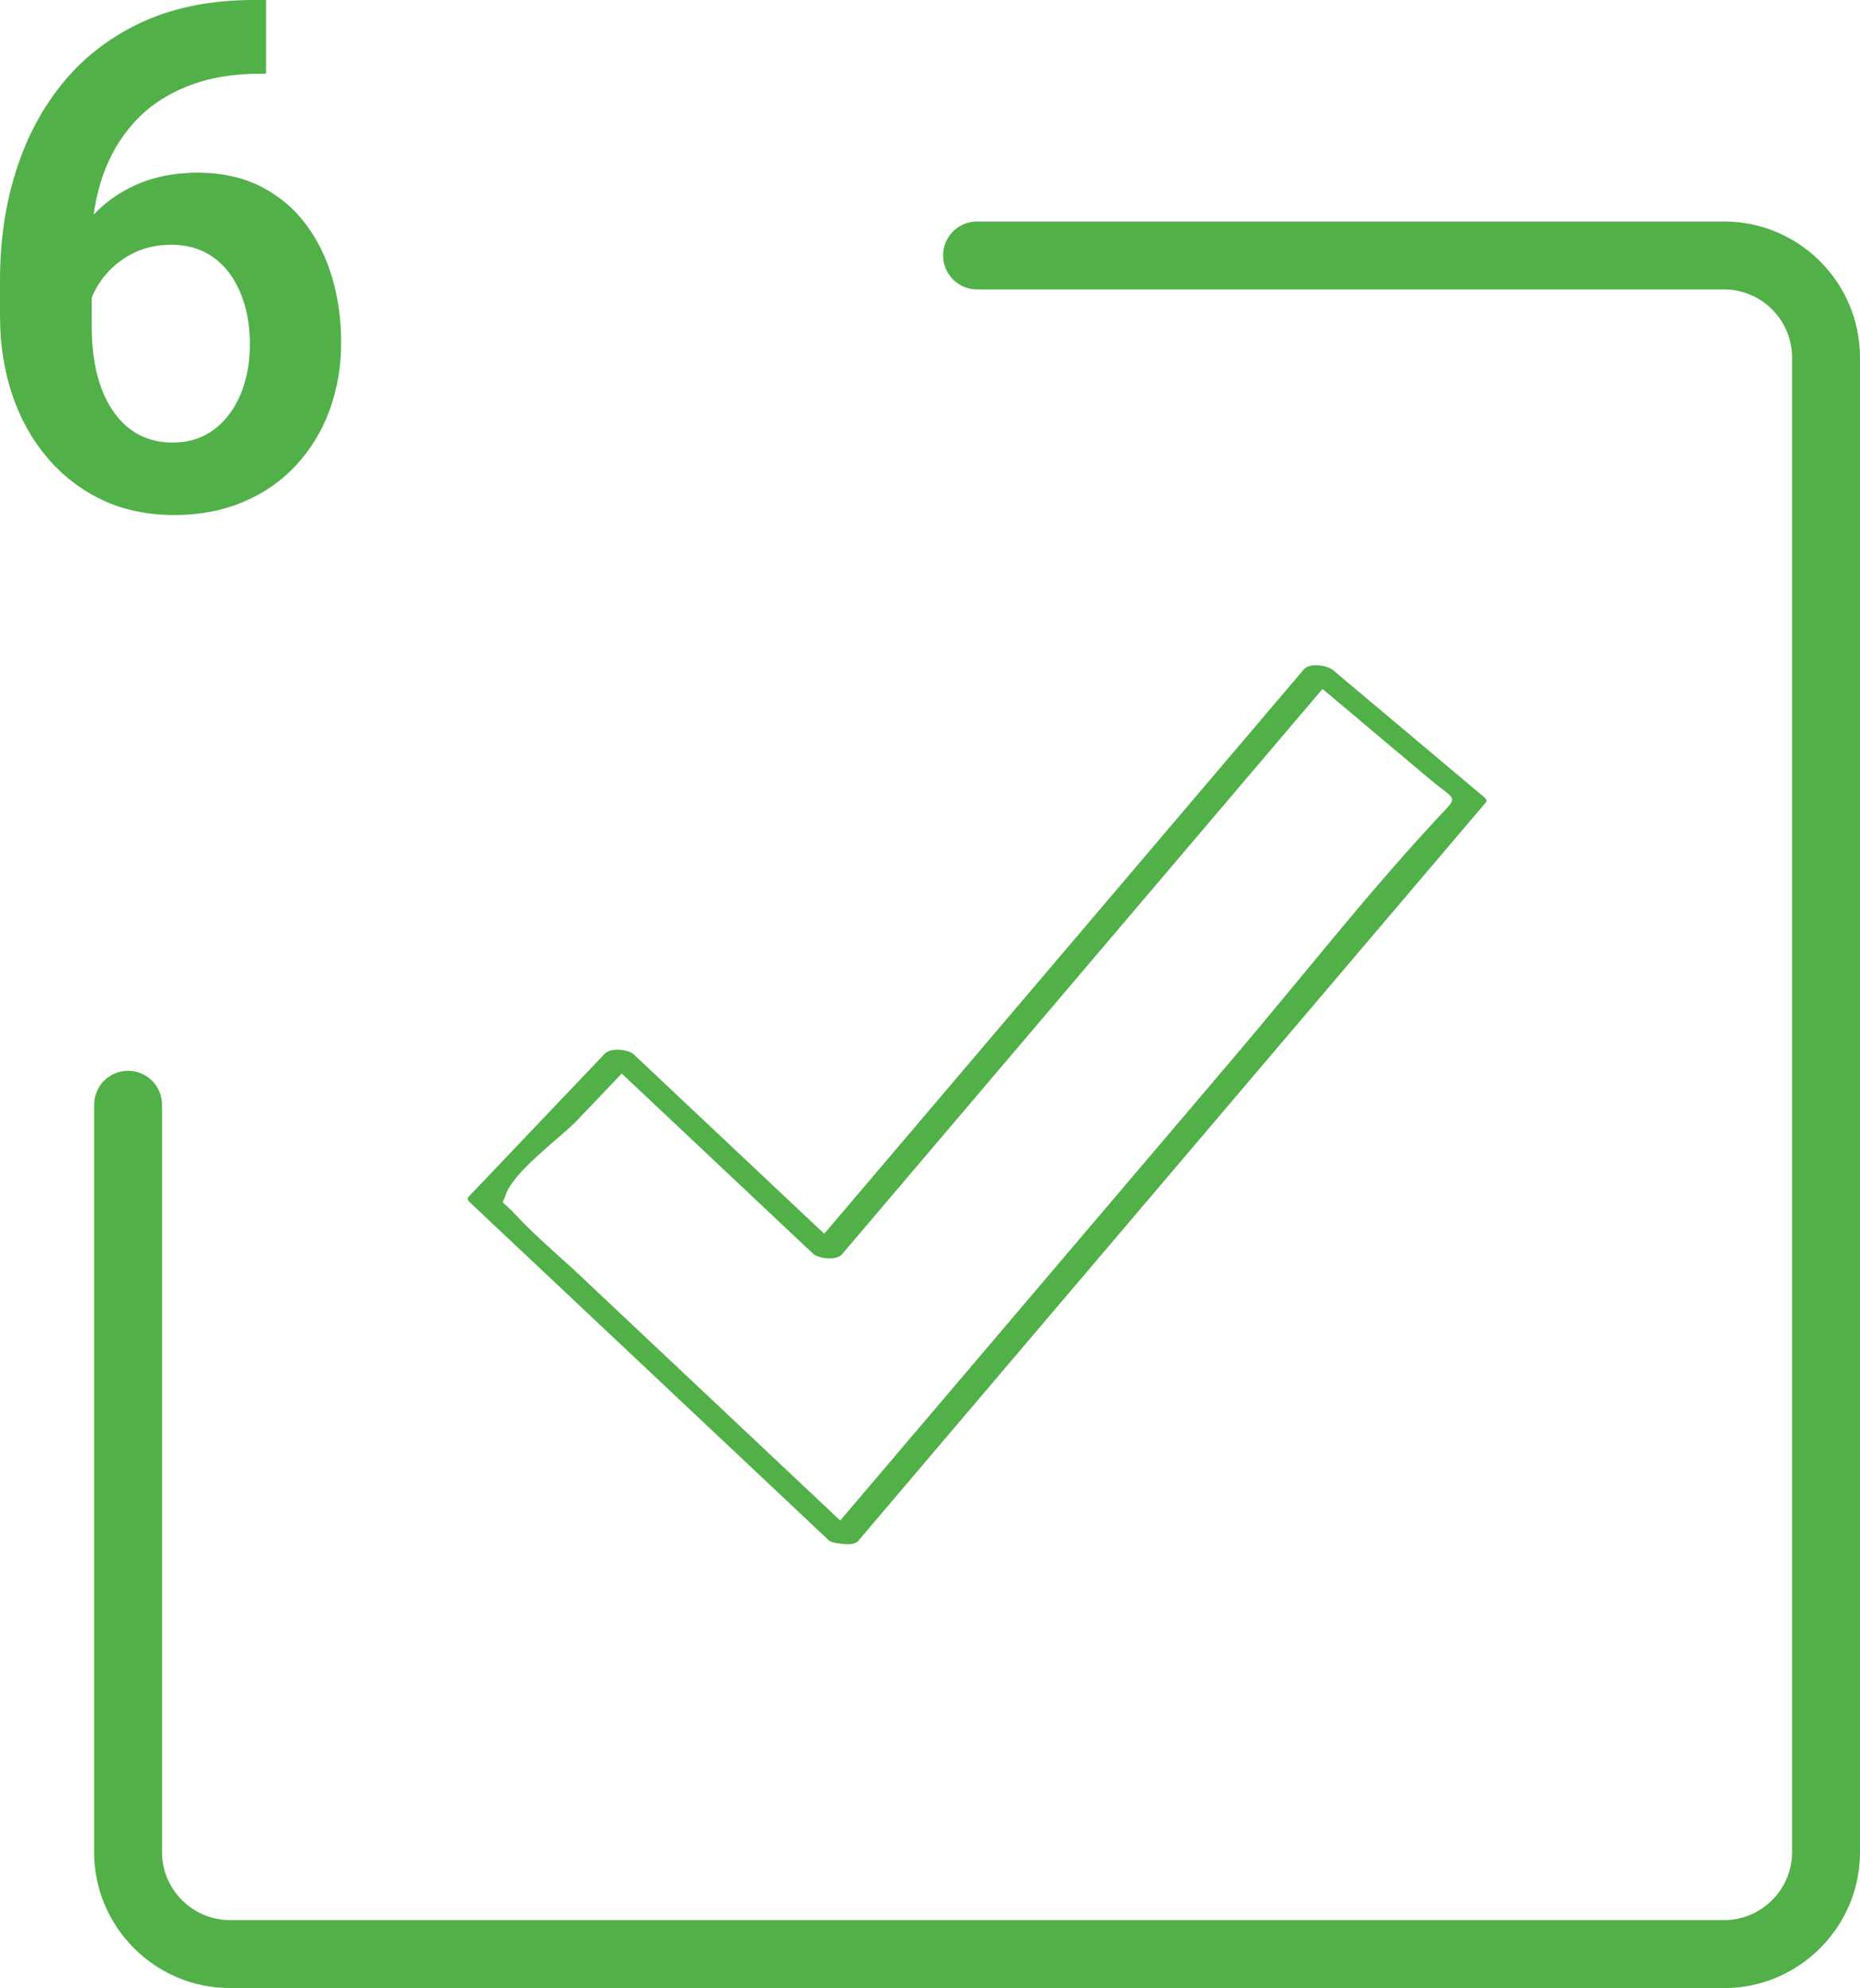
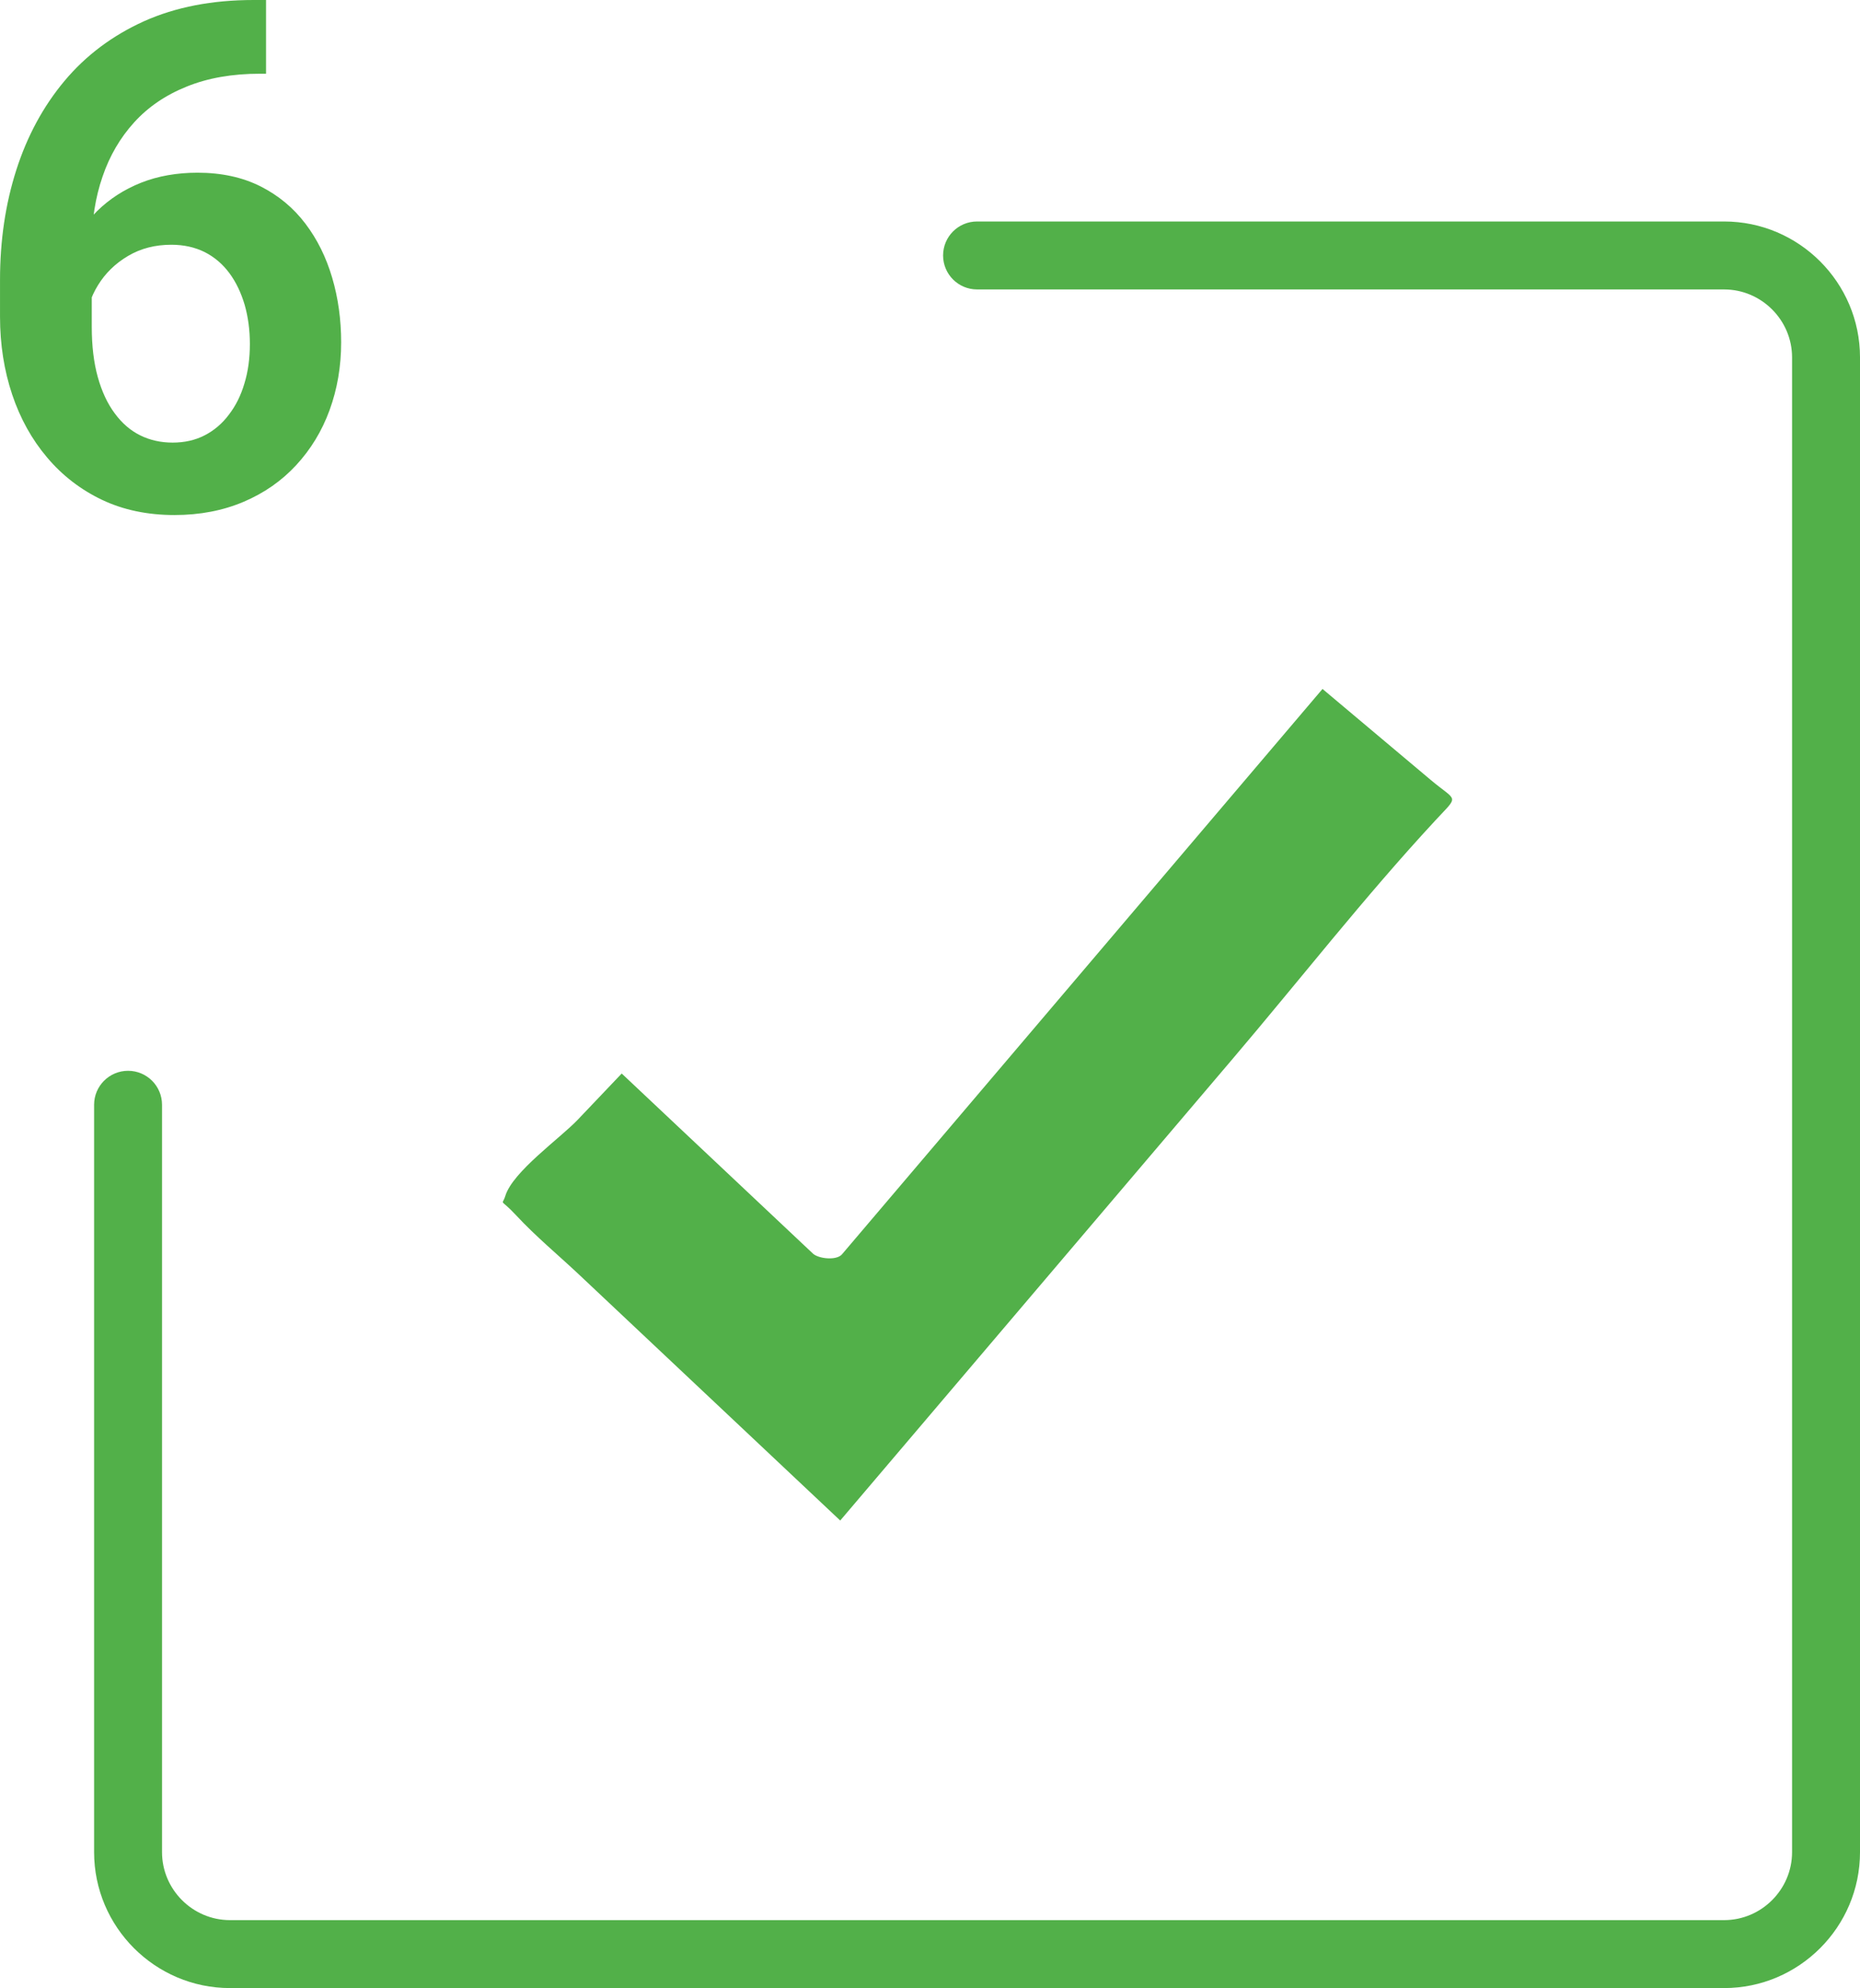
<svg xmlns="http://www.w3.org/2000/svg" xml:space="preserve" width="54.771mm" height="58.519mm" version="1.1" style="shape-rendering:geometricPrecision; text-rendering:geometricPrecision; image-rendering:optimizeQuality; fill-rule:evenodd; clip-rule:evenodd" viewBox="0 0 1364.28 1457.65">
  <defs>
    <style type="text/css"> .fil0 {fill:#52B049;fill-rule:nonzero} </style>
  </defs>
  <g id="Слой_x0020_1">
-     <path class="fil0" d="M1088.91 584.74c-37.03,-31.13 -74.1,-62.28 -111.14,-93.41 -4.34,-3.64 -17.18,-5.49 -21.37,-0.58 -117.27,137.96 -234.57,275.9 -351.84,413.85 -46.54,-43.81 -93.08,-87.62 -139.62,-131.43 -4.3,-4.04 -17.03,-5.11 -21.37,-0.58 -33.35,35.03 -66.7,70.06 -100.04,105.08 -1.19,1.26 -0.02,2.81 0.89,3.69 87.86,82.69 175.7,165.38 263.53,248.05 1.35,1.29 4.37,1.99 7.68,2.27 5.35,1.02 11.49,0.87 13.68,-1.7 153.49,-180.51 306.99,-361.03 460.48,-541.57 1.1,-1.25 0.17,-2.77 -0.88,-3.66zm-36.5 17.24c-51.73,55.84 -99.08,116.53 -148.4,174.51 -95.9,112.79 -191.82,225.58 -287.72,338.37 -63.87,-60.11 -127.74,-120.22 -191.6,-180.35 -15.23,-14.32 -31.78,-28 -46,-43.32 -12.5,-13.45 -10.51,-6.4 -8.02,-14.43 5.47,-17.71 40.21,-42.24 52.98,-55.65 10.79,-11.32 21.58,-22.65 32.36,-34 46.73,44 93.48,88 140.21,131.98 4.09,3.86 17.33,5.32 21.37,0.58 117.48,-138.15 234.97,-276.35 352.45,-414.53 26.46,22.23 52.9,44.46 79.36,66.7 19.57,16.46 21.13,10.55 3.01,30.12zm-335.76 -389.77c-13.75,0 -24.91,-11.15 -24.91,-24.91 0,-13.75 11.15,-24.91 24.91,-24.91l548 0c27.42,0 52.34,11.2 70.39,29.25 18.04,18.04 29.25,42.96 29.25,70.39l0 1095.99c0,27.42 -11.2,52.34 -29.25,70.39 -18.05,18.04 -42.97,29.25 -70.39,29.25l-1095.99 0c-27.42,0 -52.34,-11.2 -70.39,-29.25 -18.05,-18.05 -29.25,-42.96 -29.25,-70.39l0 -548c0,-13.75 11.15,-24.91 24.91,-24.91 13.75,0 24.91,11.15 24.91,24.91l0 548c0,13.67 5.61,26.13 14.65,35.17 9.04,9.04 21.49,14.65 35.16,14.65l1095.99 0c13.67,0 26.13,-5.61 35.17,-14.65 9.04,-9.04 14.65,-21.49 14.65,-35.17l0 -1095.99c0,-13.67 -5.61,-26.13 -14.65,-35.16 -9.04,-9.04 -21.49,-14.65 -35.17,-14.65l-548 0zm-530.61 -212.2l9.09 0 0 54.04 -4.24 0c-20.52,0 -38.45,3.12 -53.96,9.44 -15.5,6.23 -28.32,14.98 -38.54,26.24 -10.22,11.26 -18.01,24.51 -23.21,39.84 -5.28,15.33 -7.88,31.96 -7.88,50.06l0 59.93c0,14.03 1.47,26.33 4.42,36.9 2.94,10.57 7.1,19.49 12.47,26.67 5.28,7.19 11.52,12.56 18.71,16.11 7.19,3.55 15.15,5.28 23.73,5.28 8.66,0 16.45,-1.73 23.38,-5.28 6.93,-3.55 12.9,-8.57 17.84,-15.16 5.02,-6.49 8.84,-14.12 11.43,-22.95 2.69,-8.75 3.99,-18.45 3.99,-28.93 0,-10.31 -1.3,-19.83 -3.81,-28.67 -2.6,-8.75 -6.24,-16.54 -11.17,-23.21 -4.94,-6.67 -11,-11.86 -18.19,-15.5 -7.19,-3.55 -15.33,-5.37 -24.42,-5.37 -11.86,0 -22.43,2.68 -31.79,8.23 -9.27,5.46 -16.63,12.64 -22,21.39 -5.46,8.84 -8.4,18.1 -8.92,27.98l-22.61 -11.17c0.87,-14.38 3.99,-27.63 9.27,-39.58 5.37,-12.04 12.56,-22.52 21.57,-31.52 9.09,-8.92 19.83,-15.85 32.22,-20.79 12.47,-4.94 26.33,-7.36 41.49,-7.36 17.58,0 33,3.38 46.25,10.05 13.16,6.67 24.08,15.76 32.82,27.28 8.75,11.52 15.24,24.68 19.66,39.67 4.42,14.98 6.58,30.75 6.58,47.37 0,17.76 -2.86,34.3 -8.49,49.71 -5.63,15.42 -13.86,28.84 -24.51,40.36 -10.65,11.52 -23.47,20.44 -38.54,26.85 -15.07,6.41 -31.96,9.7 -50.75,9.7 -19.75,0 -37.5,-3.72 -53.18,-11.17 -15.59,-7.45 -29.01,-17.76 -40.19,-31.01 -11.17,-13.16 -19.75,-28.58 -25.64,-46.16 -5.89,-17.58 -8.92,-36.64 -8.92,-57.08l0 -26.94c0,-28.93 3.99,-55.78 11.95,-80.63 7.97,-24.86 19.75,-46.68 35.43,-65.39 15.68,-18.71 35.08,-33.17 58.2,-43.65 23.21,-10.39 49.97,-15.59 80.46,-15.59z" />
+     <path class="fil0" d="M1088.91 584.74zm-36.5 17.24c-51.73,55.84 -99.08,116.53 -148.4,174.51 -95.9,112.79 -191.82,225.58 -287.72,338.37 -63.87,-60.11 -127.74,-120.22 -191.6,-180.35 -15.23,-14.32 -31.78,-28 -46,-43.32 -12.5,-13.45 -10.51,-6.4 -8.02,-14.43 5.47,-17.71 40.21,-42.24 52.98,-55.65 10.79,-11.32 21.58,-22.65 32.36,-34 46.73,44 93.48,88 140.21,131.98 4.09,3.86 17.33,5.32 21.37,0.58 117.48,-138.15 234.97,-276.35 352.45,-414.53 26.46,22.23 52.9,44.46 79.36,66.7 19.57,16.46 21.13,10.55 3.01,30.12zm-335.76 -389.77c-13.75,0 -24.91,-11.15 -24.91,-24.91 0,-13.75 11.15,-24.91 24.91,-24.91l548 0c27.42,0 52.34,11.2 70.39,29.25 18.04,18.04 29.25,42.96 29.25,70.39l0 1095.99c0,27.42 -11.2,52.34 -29.25,70.39 -18.05,18.04 -42.97,29.25 -70.39,29.25l-1095.99 0c-27.42,0 -52.34,-11.2 -70.39,-29.25 -18.05,-18.05 -29.25,-42.96 -29.25,-70.39l0 -548c0,-13.75 11.15,-24.91 24.91,-24.91 13.75,0 24.91,11.15 24.91,24.91l0 548c0,13.67 5.61,26.13 14.65,35.17 9.04,9.04 21.49,14.65 35.16,14.65l1095.99 0c13.67,0 26.13,-5.61 35.17,-14.65 9.04,-9.04 14.65,-21.49 14.65,-35.17l0 -1095.99c0,-13.67 -5.61,-26.13 -14.65,-35.16 -9.04,-9.04 -21.49,-14.65 -35.17,-14.65l-548 0zm-530.61 -212.2l9.09 0 0 54.04 -4.24 0c-20.52,0 -38.45,3.12 -53.96,9.44 -15.5,6.23 -28.32,14.98 -38.54,26.24 -10.22,11.26 -18.01,24.51 -23.21,39.84 -5.28,15.33 -7.88,31.96 -7.88,50.06l0 59.93c0,14.03 1.47,26.33 4.42,36.9 2.94,10.57 7.1,19.49 12.47,26.67 5.28,7.19 11.52,12.56 18.71,16.11 7.19,3.55 15.15,5.28 23.73,5.28 8.66,0 16.45,-1.73 23.38,-5.28 6.93,-3.55 12.9,-8.57 17.84,-15.16 5.02,-6.49 8.84,-14.12 11.43,-22.95 2.69,-8.75 3.99,-18.45 3.99,-28.93 0,-10.31 -1.3,-19.83 -3.81,-28.67 -2.6,-8.75 -6.24,-16.54 -11.17,-23.21 -4.94,-6.67 -11,-11.86 -18.19,-15.5 -7.19,-3.55 -15.33,-5.37 -24.42,-5.37 -11.86,0 -22.43,2.68 -31.79,8.23 -9.27,5.46 -16.63,12.64 -22,21.39 -5.46,8.84 -8.4,18.1 -8.92,27.98l-22.61 -11.17c0.87,-14.38 3.99,-27.63 9.27,-39.58 5.37,-12.04 12.56,-22.52 21.57,-31.52 9.09,-8.92 19.83,-15.85 32.22,-20.79 12.47,-4.94 26.33,-7.36 41.49,-7.36 17.58,0 33,3.38 46.25,10.05 13.16,6.67 24.08,15.76 32.82,27.28 8.75,11.52 15.24,24.68 19.66,39.67 4.42,14.98 6.58,30.75 6.58,47.37 0,17.76 -2.86,34.3 -8.49,49.71 -5.63,15.42 -13.86,28.84 -24.51,40.36 -10.65,11.52 -23.47,20.44 -38.54,26.85 -15.07,6.41 -31.96,9.7 -50.75,9.7 -19.75,0 -37.5,-3.72 -53.18,-11.17 -15.59,-7.45 -29.01,-17.76 -40.19,-31.01 -11.17,-13.16 -19.75,-28.58 -25.64,-46.16 -5.89,-17.58 -8.92,-36.64 -8.92,-57.08l0 -26.94c0,-28.93 3.99,-55.78 11.95,-80.63 7.97,-24.86 19.75,-46.68 35.43,-65.39 15.68,-18.71 35.08,-33.17 58.2,-43.65 23.21,-10.39 49.97,-15.59 80.46,-15.59z" />
  </g>
</svg>